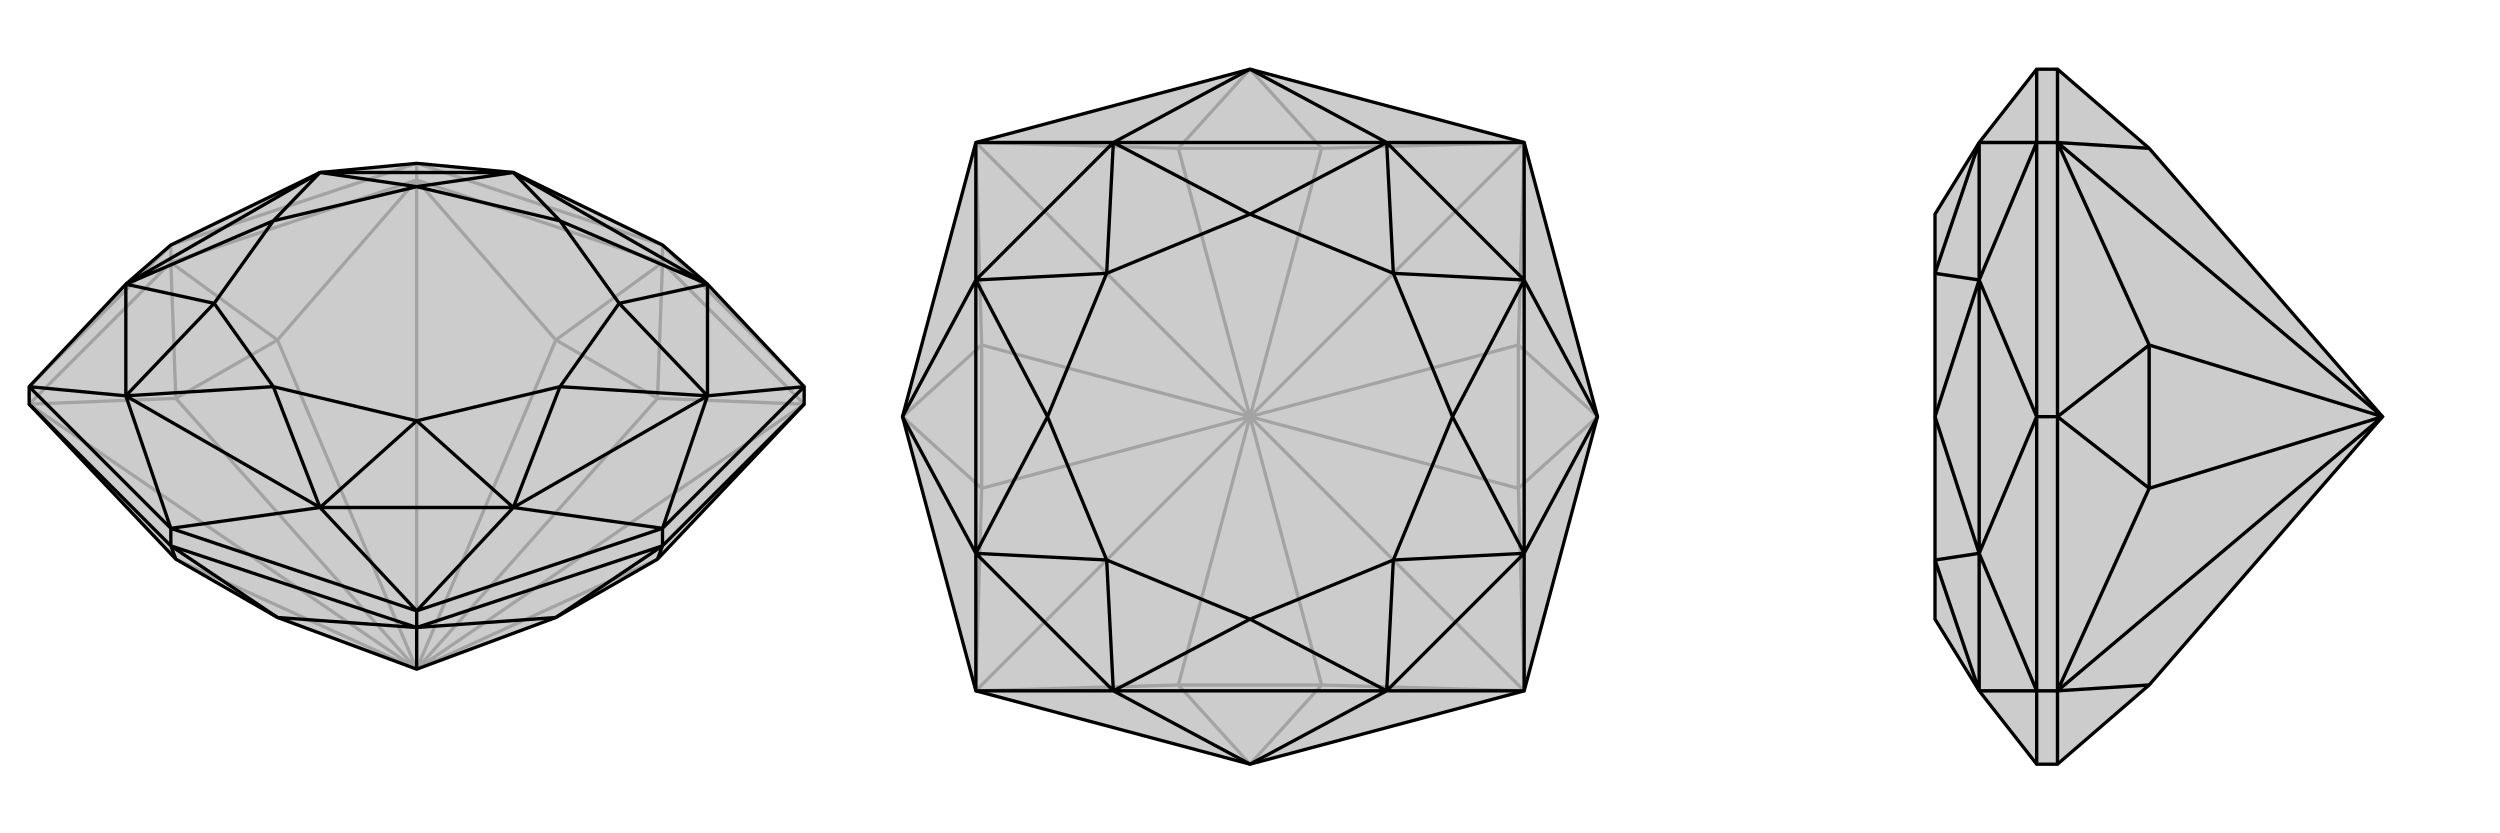
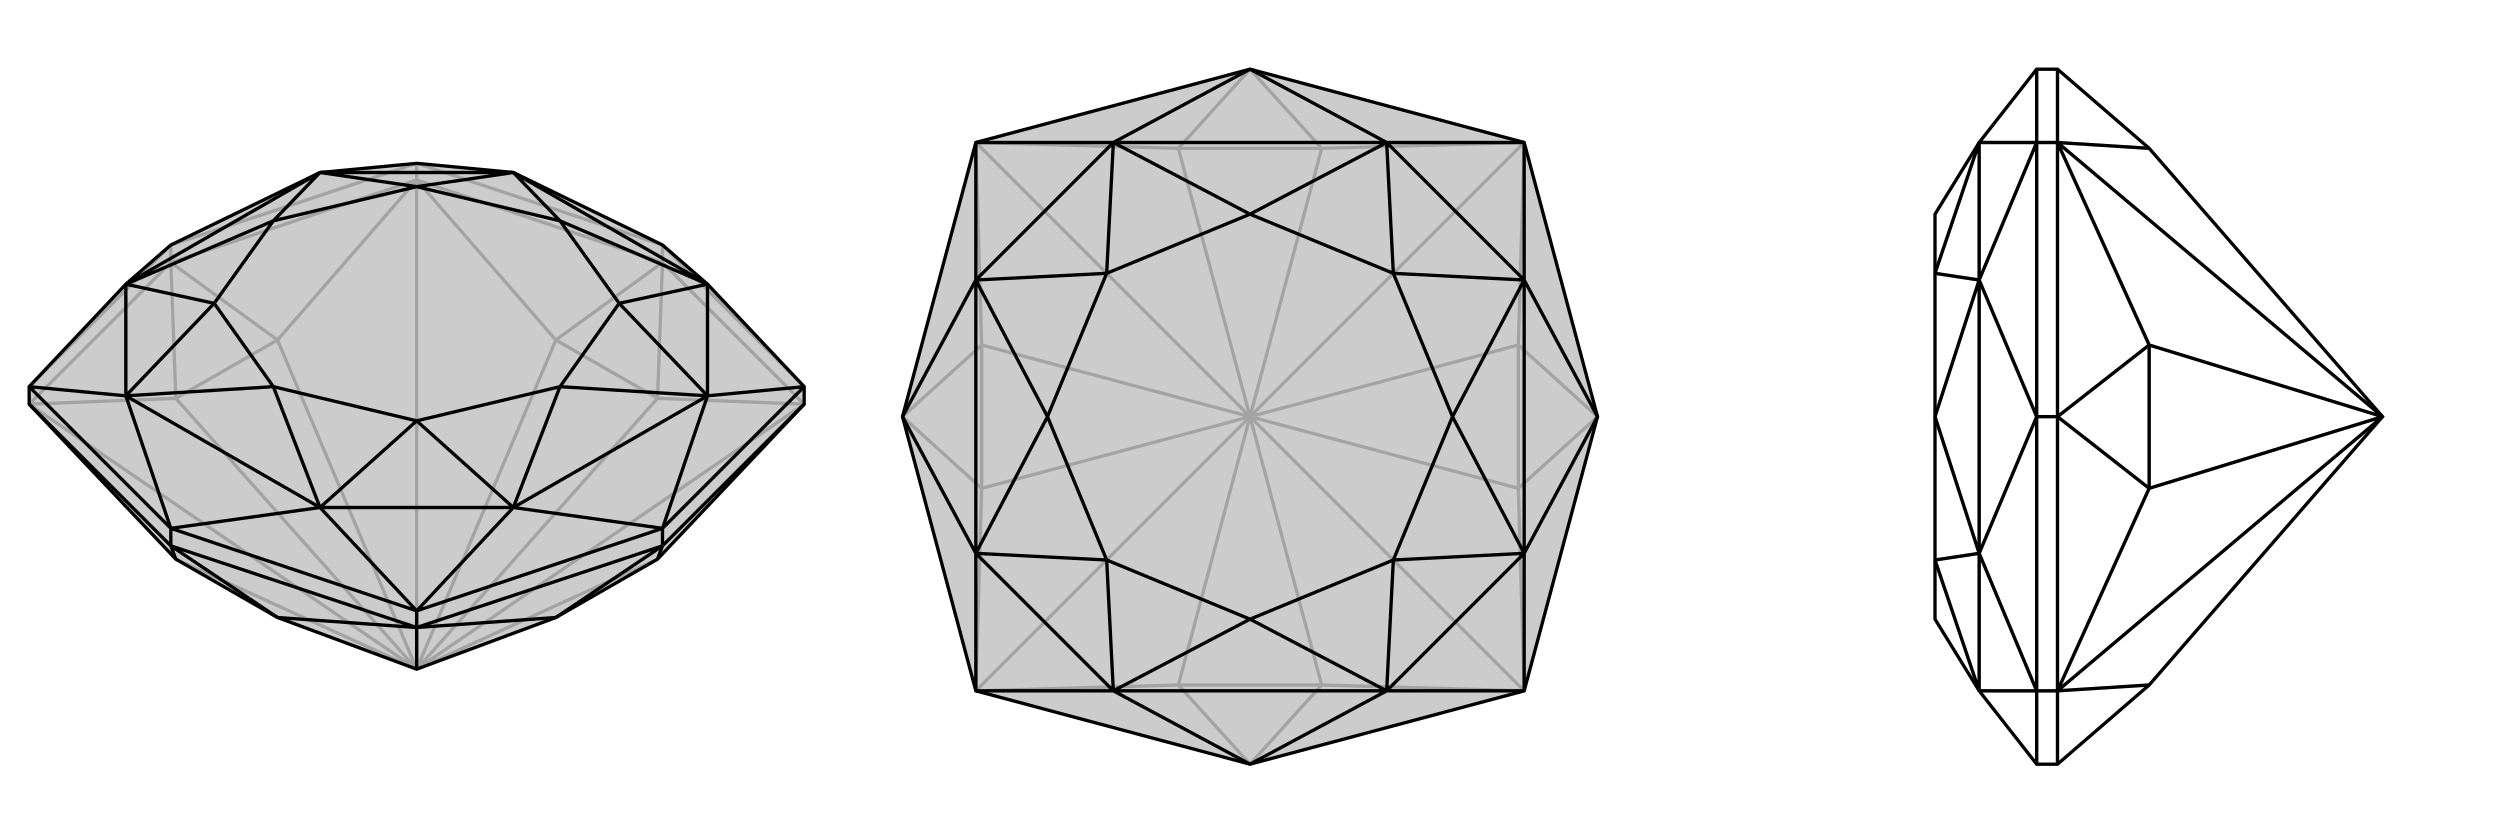
<svg xmlns="http://www.w3.org/2000/svg" viewBox="0 0 3000 1000">
  <g stroke="currentColor" stroke-width="4" fill="none" transform="translate(0 10)">
    <path fill="currentColor" stroke="none" fill-opacity=".2" d="M789,661L667,731L500,793L333,731L211,661L35,475L35,454L151,331L205,284L384,197L500,186L616,197L795,284L849,331L965,454L965,475z" />
    <path stroke-opacity=".2" d="M795,305L795,284M500,206L500,186M205,305L205,284M965,475L500,793M500,206L500,793M35,475L500,793M965,475L795,305M965,475L789,468M795,305L500,206M500,206L667,398M500,206L205,305M500,206L333,398M205,305L35,475M35,475L211,468M795,305L789,468M795,305L667,398M205,305L333,398M205,305L211,468M500,793L211,661M500,793L789,661M500,793L789,468M500,793L667,398M789,468L667,398M500,793L333,398M500,793L211,468M333,398L211,468M795,284L965,454M205,284L35,454M205,284L500,186M795,284L500,186" />
    <path d="M789,661L667,731L500,793L333,731L211,661L35,475L35,454L151,331L205,284L384,197L500,186L616,197L795,284L849,331L965,454L965,475z" />
    <path d="M500,743L500,723M795,645L795,624M205,645L205,624M500,743L500,793M205,645L500,743M500,743L333,731M500,743L795,645M500,743L667,731M795,645L965,475M205,645L35,475M205,645L333,731M205,645L211,661M795,645L667,731M795,645L789,661M795,624L965,454M795,624L500,723M205,624L500,723M205,624L35,454M795,624L849,465M795,624L616,599M205,624L384,599M205,624L151,465M965,454L849,465M500,723L616,599M500,723L384,599M35,454L151,465M849,331L616,197M849,465L616,599M384,599L151,465M151,331L384,197M849,331L849,465M616,599L384,599M151,465L151,331M616,197L384,197M849,331L672,255M849,331L743,354M849,465L672,454M849,465L743,354M616,599L672,454M616,599L500,495M384,599L328,454M384,599L500,495M151,465L328,454M151,465L257,354M151,331L328,255M151,331L257,354M384,197L328,255M384,197L500,214M616,197L672,255M616,197L500,214M672,255L743,354M672,454L743,354M672,454L500,495M328,454L500,495M328,454L257,354M328,255L257,354M328,255L500,214M672,255L500,214" />
  </g>
  <g stroke="currentColor" stroke-width="4" fill="none" transform="translate(1000 0)">
    <path fill="currentColor" stroke="none" fill-opacity=".2" d="M829,171L917,500L829,829L500,917L171,829L83,500L171,171L500,83z" />
    <path stroke-opacity=".2" d="M829,829L500,500M829,171L500,500M171,171L500,500M171,829L500,500M829,829L586,822M829,829L822,586M829,171L822,414M829,171L586,178M171,171L414,178M171,171L178,414M171,829L178,586M171,829L414,822M500,917L586,822M500,917L414,822M917,500L822,586M917,500L822,414M500,83L586,178M500,83L414,178M83,500L178,414M83,500L178,586M500,500L586,822M500,500L414,822M586,822L414,822M500,500L822,586M500,500L822,414M822,586L822,414M500,500L586,178M500,500L414,178M586,178L414,178M500,500L178,414M500,500L178,586M178,414L178,586" />
    <path d="M829,171L917,500L829,829L500,917L171,829L83,500L171,171L500,83z" />
    <path d="M500,83L664,171M500,83L336,171M917,500L829,336M917,500L829,664M500,917L664,829M500,917L336,829M83,500L171,664M83,500L171,336M829,171L664,171M829,171L829,336M829,829L829,664M829,829L664,829M171,829L336,829M171,829L171,664M171,171L171,336M171,171L336,171M664,171L336,171M829,336L829,664M664,829L336,829M171,664L171,336M664,171L829,336M829,664L664,829M336,829L171,664M336,171L171,336M664,171L500,257M664,171L672,328M829,336L743,500M829,336L672,328M829,664L743,500M829,664L672,672M664,829L500,743M664,829L672,672M336,829L500,743M336,829L328,672M171,664L257,500M171,664L328,672M171,336L257,500M171,336L328,328M336,171L500,257M336,171L328,328M500,257L672,328M743,500L672,328M743,500L672,672M500,743L672,672M500,743L328,672M257,500L328,672M257,500L328,328M500,257L328,328" />
  </g>
  <g stroke="currentColor" stroke-width="4" fill="none" transform="translate(2000 0)">
-     <path fill="currentColor" stroke="none" fill-opacity=".2" d="M579,822L859,500L579,178L469,83L444,83L375,171L322,257L322,328L322,500L322,672L322,743L375,829L444,917L469,917z" />
    <path stroke-opacity=".2" d="M469,171L444,171M469,500L444,500M469,829L444,829M469,171L859,500M469,829L859,500M469,83L469,171M469,171L579,178M469,171L469,500M469,171L579,414M469,500L469,829M469,829L579,586M469,917L469,829M469,829L579,822M469,500L579,414M469,500L579,586M859,500L579,414M859,500L579,586M579,414L579,586M444,917L444,829M444,500L444,829M444,500L444,171M444,83L444,171M444,500L375,664M444,500L375,336M444,829L375,829M444,829L375,664M444,171L375,336M444,171L375,171M375,664L375,336M375,829L375,664M375,171L375,336M375,829L322,672M375,664L322,500M375,664L322,672M375,336L322,500M375,336L322,328M375,171L322,328" />
    <path d="M579,822L859,500L579,178L469,83L444,83L375,171L322,257L322,328L322,500L322,672L322,743L375,829L444,917L469,917z" />
    <path d="M469,829L444,829M469,500L444,500M469,171L444,171M469,829L859,500M469,171L859,500M469,917L469,829M469,829L579,822M469,829L469,500M469,829L579,586M469,500L469,171M469,171L579,414M469,171L469,83M469,171L579,178M469,500L579,586M469,500L579,414M859,500L579,586M859,500L579,414M579,586L579,414M444,83L444,171M444,500L444,171M444,500L444,829M444,917L444,829M444,500L375,336M444,500L375,664M444,171L375,171M444,171L375,336M444,829L375,664M444,829L375,829M375,336L375,664M375,171L375,336M375,664L375,829M375,171L322,328M375,336L322,500M375,336L322,328M375,664L322,500M375,664L322,672M375,829L322,672" />
  </g>
</svg>